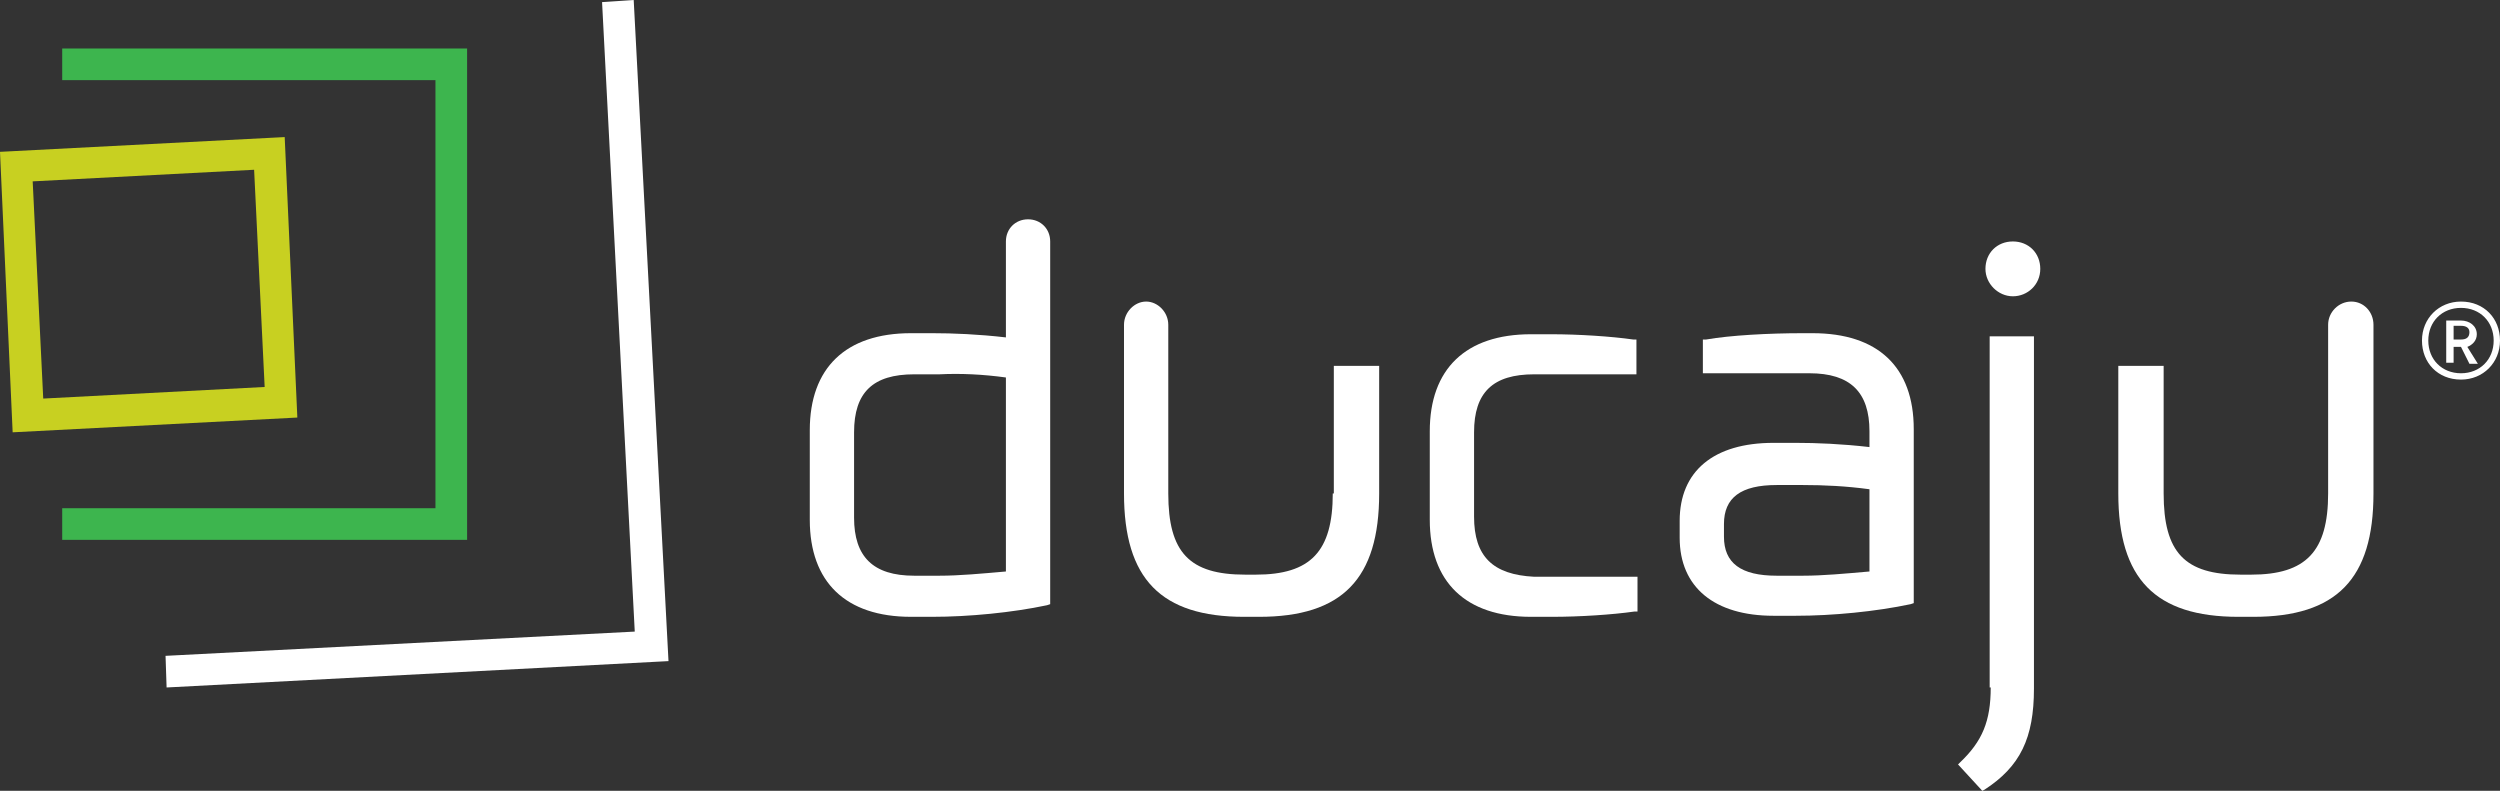
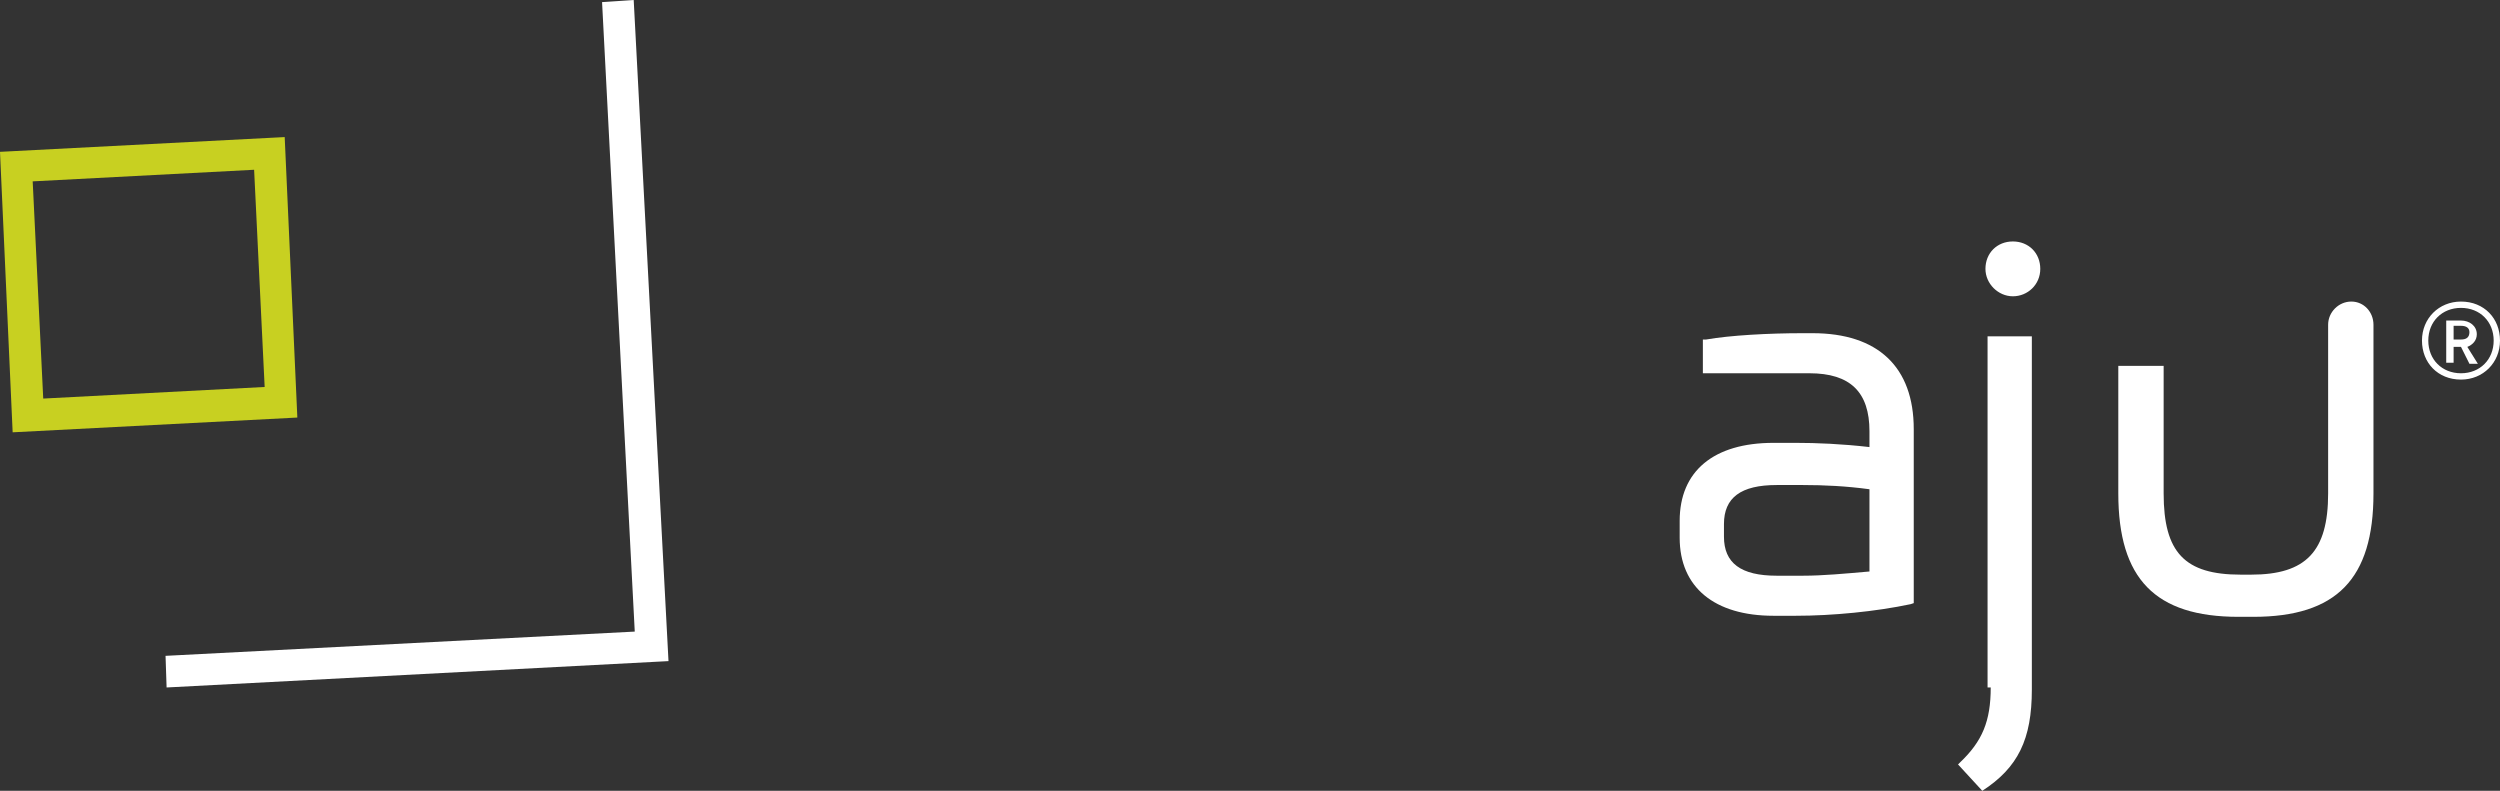
<svg xmlns="http://www.w3.org/2000/svg" version="1.1" id="Layer_1" x="0px" y="0px" viewBox="0 0 237.1 75" style="enable-background:new 0 0 237.1 75;" xml:space="preserve">
  <rect x="0" y="0" width="237.1" height="75" fill="#333333" stroke="none" />
  <style type="text/css">
	.st0{fill:#FFFFFF;}
	.st1{fill:#3DB54E;}
	.st2{fill:#C8D021;}
</style>
  <g>
-     <path class="st0" d="M126.4,46.8c0,5.5-2.1,7.7-7.3,7.7h-1c-5.3,0-7.3-2.1-7.3-7.7v-16c0-1.2-1-2.2-2.1-2.2s-2.1,1-2.1,2.2v16   c0,8.1,3.5,11.7,11.4,11.7h1.4c7.9,0,11.4-3.6,11.4-11.7V34.7h-4.3V46.8z" />
-     <path class="st0" d="M139.8,49v-8c0-3.8,1.8-5.5,5.7-5.5h9.7v-3.3l-0.3,0c-2.1-0.3-5.2-0.5-7.8-0.5h-1.9c-6.2,0-9.6,3.3-9.6,9.2   v8.4c0,5.9,3.4,9.2,9.6,9.2h2c2.6,0,5.7-0.2,7.8-0.5l0.3,0v-3.3h-9.8C141.6,54.5,139.8,52.8,139.8,49z" />
    <path class="st0" d="M171.9,31.6H171c-3.3,0-6.9,0.2-9.2,0.6l-0.3,0v3.2h10.1c3.9,0,5.7,1.8,5.7,5.5v1.5c-2.6-0.3-5-0.4-7-0.4h-2.1   c-5.7,0-8.9,2.7-8.9,7.4V51c0,4.7,3.3,7.4,8.9,7.4h2.1c3.5,0,7.6-0.4,10.9-1.1l0.3-0.1V40.7C181.5,34.8,178.1,31.6,171.9,31.6z    M177.3,54.2c-2.3,0.2-4.4,0.4-6.3,0.4h-2.5c-3.4,0-5-1.2-5-3.7v-1.2c0-2.5,1.6-3.7,5-3.7h2.5c2,0,4.1,0.1,6.3,0.4V54.2z" />
    <path class="st0" d="M190.9,22.9c-1.5,0-2.6,1.1-2.6,2.6c0,1.4,1.2,2.6,2.6,2.6s2.6-1.1,2.6-2.6C193.5,24,192.4,22.9,190.9,22.9z" />
-     <path class="st0" d="M188.8,65.2c0,3.2-0.8,5.1-2.9,7.1l-0.2,0.2L188,75l0.2-0.1c3.4-2.2,4.7-4.9,4.7-9.6V31.9h-4.2V65.2z" />
-     <path class="st0" d="M97.5,20.8c-1.2,0-2.1,0.9-2.1,2.1l0,9.1c-2.6-0.3-5-0.4-7-0.4h-2c-6.2,0-9.6,3.3-9.6,9.2v8.5   c0,5.9,3.4,9.2,9.6,9.2h2c3.5,0,7.6-0.4,10.9-1.1l0.3-0.1V22.9C99.6,21.7,98.7,20.8,97.5,20.8z M95.4,35.8v18.4   c-2.3,0.2-4.4,0.4-6.3,0.4h-2.4c-3.9,0-5.7-1.8-5.7-5.5v-8.1c0-3.8,1.8-5.5,5.7-5.5h2.4C91.1,35.4,93.2,35.5,95.4,35.8z" />
+     <path class="st0" d="M188.8,65.2c0,3.2-0.8,5.1-2.9,7.1l-0.2,0.2L188,75c3.4-2.2,4.7-4.9,4.7-9.6V31.9h-4.2V65.2z" />
    <path class="st0" d="M223,28.6c-1.2,0-2.2,1-2.2,2.2v16c0,5.5-2.1,7.7-7.3,7.7h-1c-5.3,0-7.3-2.1-7.3-7.7V34.7h-4.3v12.1   c0,8.1,3.5,11.7,11.4,11.7h1.4c7.9,0,11.4-3.6,11.4-11.7v-16C225.1,29.6,224.2,28.6,223,28.6z" />
  </g>
  <g>
    <polygon class="st0" points="15.8,65.2 15.7,62.2 60.2,59.9 57.1,0.2 60.1,0 63.4,62.7  " />
  </g>
  <g>
-     <polygon class="st1" points="44.3,51.2 5.9,51.2 5.9,48.2 41.3,48.2 41.3,7.6 5.9,7.6 5.9,4.6 44.3,4.6  " />
-   </g>
+     </g>
  <g>
    <path class="st2" d="M1.2,41L0,14.4l27-1.4l1.2,26.6L1.2,41z M3.1,17.2l1,20.6l21-1.1l-1-20.6L3.1,17.2z" />
  </g>
  <g>
    <path class="st0" d="M229.7,32.3c0-2.1,1.6-3.7,3.7-3.7c2.2,0,3.7,1.6,3.7,3.7c0,2.1-1.6,3.7-3.7,3.7   C231.2,36,229.7,34.4,229.7,32.3z M236.5,32.3c0-1.8-1.3-3.1-3.1-3.1c-1.8,0-3.1,1.3-3.1,3.1c0,1.8,1.3,3.1,3.1,3.1   C235.2,35.4,236.5,34.1,236.5,32.3z M233.4,32.9h-0.7v1.5H232v-4h1.4c0.8,0,1.5,0.5,1.5,1.3c0,0.6-0.4,1-0.9,1.2l1,1.6h-0.8   L233.4,32.9z M233.4,32.2c0.5,0,0.8-0.2,0.8-0.7c0-0.4-0.3-0.6-0.8-0.6h-0.7v1.3H233.4z" />
  </g>
</svg>